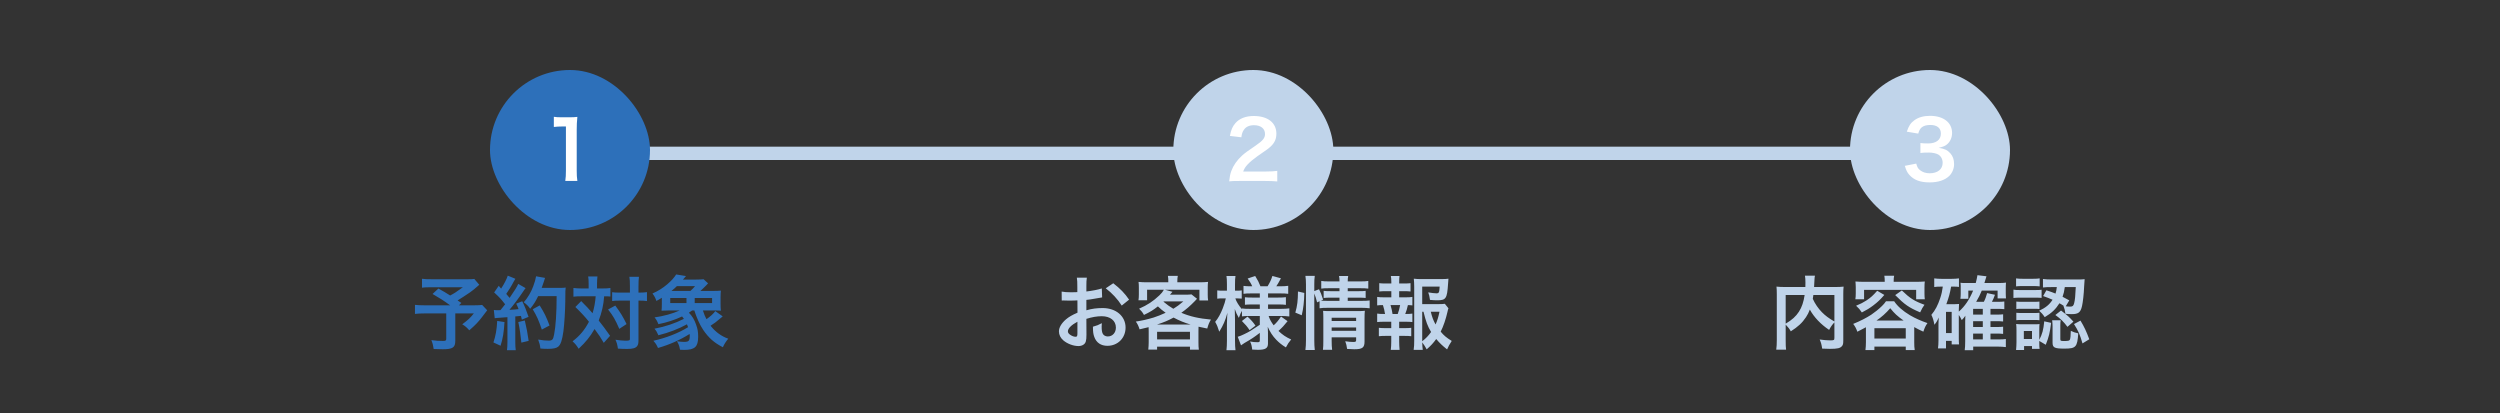
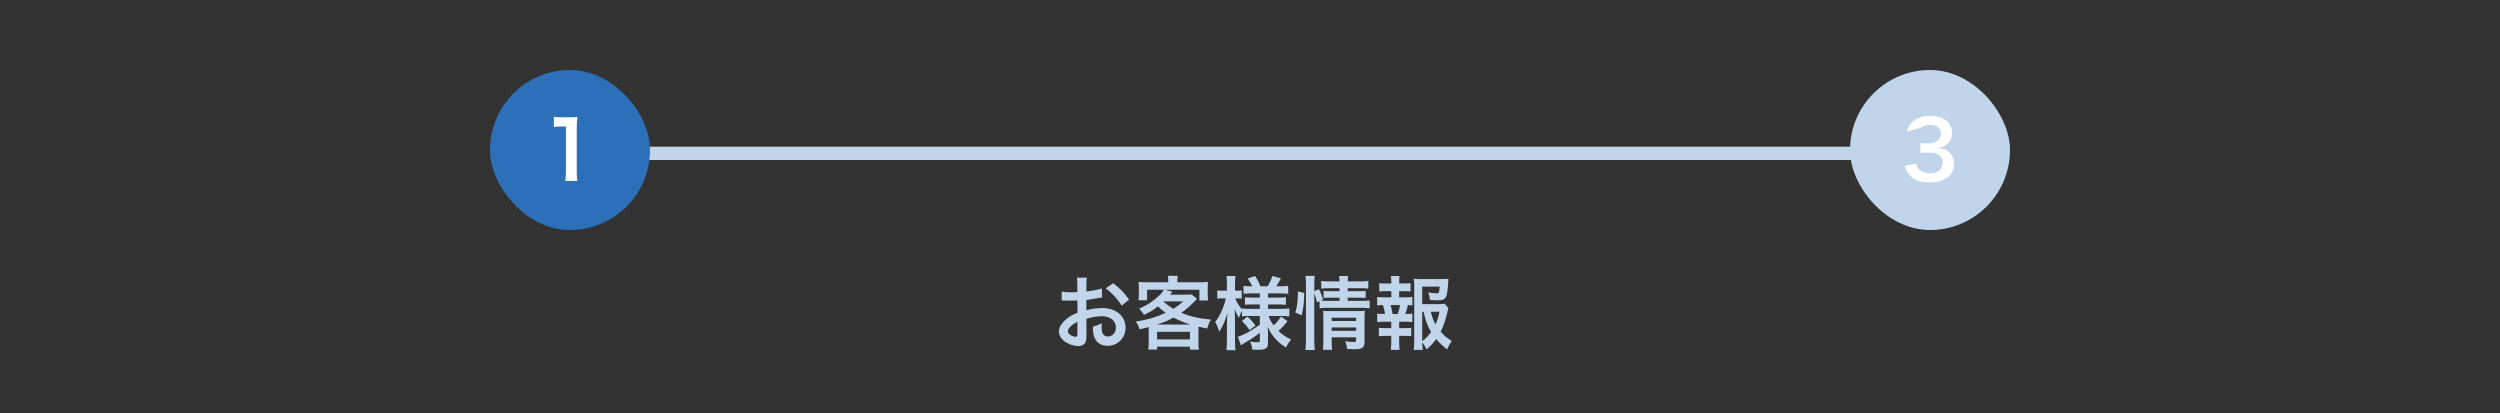
<svg xmlns="http://www.w3.org/2000/svg" width="375" height="62" viewBox="0 0 375 62" fill="none">
  <rect x="0" y="0" width="375" height="62" fill="#333333" stroke="none" />
  <rect x="75" y="22" width="220" height="2" fill="#C0D4EA" />
  <rect x="73.5" y="10.5" width="24" height="24" rx="12" fill="#2D70BA" />
  <path d="M86.605 27.144H84.793C84.865 26.676 84.888 26.208 84.888 25.584V18.972H84.312C83.868 18.972 83.52 18.996 83.076 19.044V17.52C83.448 17.58 83.713 17.592 84.276 17.592H85.38C85.993 17.592 86.172 17.58 86.605 17.532C86.532 18.24 86.508 18.792 86.508 19.512V25.584C86.508 26.22 86.532 26.652 86.605 27.144Z" fill="white" />
-   <path d="M71.148 41.84L71.892 42.716C71.088 43.424 71.016 43.484 70.5 43.856C69.768 44.348 69.264 44.684 68.64 45.068C68.904 45.236 68.916 45.248 69.204 45.44L68.844 45.8H70.992C71.688 45.8 72.072 45.776 72.324 45.74L73.08 46.544C73.068 46.556 72.804 46.892 72.3 47.564C71.736 48.308 71.28 48.788 70.392 49.544C70.008 49.112 69.78 48.908 69.336 48.644C70.224 47.984 70.536 47.684 71.076 47.012H68.292V51.14C68.292 52.124 67.896 52.388 66.42 52.388C66.024 52.388 65.424 52.376 65.052 52.352C64.98 51.824 64.896 51.5 64.704 51.02C65.424 51.116 65.844 51.14 66.456 51.14C66.852 51.14 66.936 51.08 66.936 50.816V47.012H63.756C63.084 47.012 62.664 47.036 62.244 47.084V45.728C62.628 45.776 63.036 45.8 63.816 45.8H67.524C66.504 45.056 65.892 44.672 64.884 44.096L65.76 43.28C66.552 43.712 66.816 43.88 67.524 44.324C68.136 44 68.388 43.844 69.432 43.088H64.752C63.984 43.088 63.708 43.1 63.3 43.148V41.816C63.72 41.876 64.08 41.888 64.776 41.888H70.116C70.644 41.888 70.86 41.876 71.148 41.84ZM74.208 47.732L74.076 46.496C74.256 46.52 74.352 46.532 74.592 46.532C74.676 46.532 74.796 46.532 75.072 46.52C75.48 46.016 75.528 45.956 75.768 45.644C75.12 44.816 75 44.684 74.124 43.868L74.808 42.872C74.976 43.076 75.048 43.148 75.168 43.292C75.624 42.596 76.044 41.78 76.164 41.348L77.304 41.816C77.232 41.924 77.184 42.008 77.052 42.248C76.776 42.8 76.236 43.676 75.936 44.084C76.14 44.324 76.272 44.468 76.44 44.684C77.22 43.556 77.568 42.98 77.736 42.584L78.84 43.22C78.72 43.352 78.648 43.472 78.444 43.772C77.772 44.768 76.932 45.884 76.416 46.472C77.124 46.436 77.172 46.436 77.784 46.364C77.676 46.064 77.628 45.944 77.436 45.548L78.336 45.188C78.648 45.8 78.972 46.604 79.284 47.528L78.276 47.948C78.216 47.672 78.192 47.576 78.144 47.384C77.784 47.42 77.508 47.456 77.292 47.468V51.248C77.292 51.848 77.316 52.172 77.364 52.532H76.044C76.092 52.172 76.116 51.848 76.116 51.248V47.576C75.6 47.612 75.228 47.636 74.988 47.66C74.472 47.696 74.436 47.696 74.208 47.732ZM83.496 44.42H80.724C80.292 45.284 80.088 45.62 79.524 46.316C79.284 45.944 79.008 45.668 78.564 45.344C79.164 44.66 79.668 43.808 79.98 42.956C80.208 42.356 80.352 41.84 80.412 41.444L81.756 41.684C81.696 41.84 81.696 41.84 81.6 42.176C81.444 42.668 81.396 42.812 81.252 43.184H83.868C84.372 43.184 84.588 43.172 84.852 43.136C84.804 43.52 84.804 43.52 84.792 45.224C84.78 46.592 84.648 48.68 84.516 49.664C84.324 51.044 84.108 51.704 83.712 52.016C83.436 52.232 82.956 52.328 82.176 52.328C81.864 52.328 81.492 52.316 81.06 52.28C81 51.752 80.916 51.452 80.724 50.936C81.336 51.044 81.876 51.092 82.296 51.092C82.836 51.092 82.968 50.948 83.112 50.204C83.352 49.04 83.496 46.916 83.496 44.42ZM74.58 48.14L75.672 48.308C75.588 49.808 75.42 50.816 75.084 51.86L74.016 51.368C74.352 50.336 74.508 49.508 74.58 48.14ZM77.748 48.308L78.72 48.068C78.972 49.124 79.164 50.12 79.296 51.128L78.204 51.392C78.12 50.468 77.952 49.256 77.748 48.308ZM82.428 48.824L81.276 49.436C80.772 47.972 80.532 47.432 79.908 46.388L80.952 45.812C81.66 46.94 81.972 47.588 82.428 48.824ZM88.296 43.268V42.596C88.296 42.056 88.284 41.792 88.224 41.468H89.616C89.58 41.792 89.556 42.116 89.556 42.596V43.268H90.408C90.912 43.268 91.2 43.256 91.56 43.196V44.48C91.272 44.456 91.116 44.444 90.624 44.444C90.54 45.692 90.264 46.904 89.808 48.08C90.564 49.04 90.66 49.172 91.512 50.372L90.564 51.428C90.06 50.564 89.88 50.288 89.184 49.352C88.512 50.516 87.9 51.272 86.796 52.316C86.472 51.788 86.28 51.56 85.884 51.2C86.988 50.348 87.696 49.496 88.344 48.26C87.792 47.564 87.132 46.844 86.304 46.052L87.18 45.164C87.42 45.404 87.42 45.404 88.128 46.136C88.224 46.232 88.428 46.46 88.884 46.988C89.124 46.208 89.292 45.308 89.352 44.444H87.132C86.688 44.444 86.352 44.456 86.016 44.504V43.196C86.376 43.244 86.736 43.268 87.204 43.268H88.296ZM94.488 45.092H92.964C92.448 45.092 92.16 45.104 91.824 45.152V43.832C92.148 43.88 92.436 43.892 92.964 43.892H94.488V42.944C94.488 42.236 94.464 41.852 94.404 41.516H95.844C95.796 41.888 95.772 42.296 95.772 42.944V43.892H95.916C96.42 43.892 96.744 43.868 97.044 43.82V45.164C96.948 45.152 96.948 45.152 96.768 45.128C96.648 45.104 96.252 45.092 95.928 45.092H95.772V50.888C95.772 51.512 95.736 51.716 95.556 51.932C95.328 52.22 94.896 52.34 94.104 52.34C93.612 52.34 93.168 52.328 92.688 52.292C92.604 51.692 92.52 51.392 92.316 50.96C92.748 51.032 93.468 51.104 93.768 51.104C94.416 51.104 94.488 51.068 94.488 50.816V45.092ZM91.212 46.424L92.292 45.836C93.096 46.928 93.432 47.48 93.984 48.608L92.892 49.328C92.328 48.008 91.932 47.312 91.212 46.424ZM107.004 46.568H105.432C105.66 47.228 105.732 47.432 105.972 47.876C106.572 47.456 107.04 47.036 107.292 46.664L108.408 47.456C108.276 47.552 108.24 47.588 108.108 47.708C107.532 48.212 107.004 48.608 106.584 48.86C107.292 49.772 108.228 50.456 109.236 50.804C108.876 51.248 108.624 51.632 108.432 52.088C107.124 51.416 106.296 50.684 105.48 49.484C104.988 48.764 104.496 47.66 104.148 46.568H103.824C103.632 46.7 103.56 46.76 103.332 46.904C103.824 47.408 104.16 47.948 104.4 48.656C104.652 49.352 104.724 49.76 104.724 50.516C104.724 52.016 104.22 52.484 102.624 52.484C102.48 52.484 102.276 52.472 102 52.46C101.892 51.86 101.82 51.668 101.544 51.188C101.976 51.248 102.3 51.284 102.564 51.284C103.332 51.284 103.464 51.14 103.464 50.324C103.464 50.252 103.464 50.204 103.44 50.096C101.988 51.008 100.416 51.704 98.7 52.196C98.508 51.752 98.328 51.464 98.004 51.116C99.936 50.684 101.784 49.964 103.212 49.076C103.14 48.872 103.116 48.812 103.044 48.644C101.76 49.352 100.308 49.904 98.76 50.288C98.52 49.76 98.436 49.616 98.172 49.304C99.792 48.992 101.232 48.512 102.588 47.828C102.48 47.672 102.444 47.624 102.312 47.468C101.22 47.984 100.02 48.38 98.76 48.62C98.556 48.116 98.436 47.912 98.184 47.612C99.552 47.42 100.896 47.048 101.952 46.568H100.404C99.924 46.568 99.624 46.58 99.228 46.604C99.264 46.352 99.276 46.076 99.276 45.548V44.66C98.964 44.864 98.844 44.936 98.46 45.14C98.304 44.672 98.16 44.408 97.872 44.024C98.688 43.676 99.444 43.196 100.116 42.62C100.716 42.104 101.124 41.648 101.424 41.168L102.9 41.408L102.444 41.936H104.388C104.796 41.936 105.408 41.912 105.54 41.888L106.212 42.5C106.104 42.62 106.056 42.656 105.924 42.812C105.6 43.136 105.42 43.316 105.06 43.64H106.872C107.484 43.64 107.808 43.628 108.132 43.592C108.096 43.964 108.084 44.204 108.084 44.648V45.548C108.084 45.98 108.096 46.292 108.132 46.604C107.82 46.58 107.508 46.568 107.004 46.568ZM100.716 43.64H103.56C103.872 43.364 104.064 43.16 104.256 42.92H101.532C101.232 43.22 101.064 43.364 100.716 43.64ZM100.536 45.464H102.972V44.696H100.536V45.464ZM104.208 45.464H106.812V44.696H104.208V45.464Z" fill="#2D70BA" />
-   <rect x="176" y="10.5" width="24" height="24" rx="12" fill="#C0D4EA" />
-   <path d="M189.777 27.144H185.925C184.989 27.144 184.797 27.156 184.377 27.204C184.449 26.52 184.533 26.1 184.689 25.668C185.013 24.792 185.553 24.024 186.333 23.316C186.753 22.944 187.113 22.668 188.313 21.864C189.417 21.108 189.753 20.712 189.753 20.1C189.753 19.284 189.117 18.78 188.097 18.78C187.401 18.78 186.873 19.02 186.573 19.488C186.369 19.776 186.285 20.04 186.201 20.592L184.485 20.388C184.653 19.476 184.869 18.984 185.313 18.468C185.913 17.772 186.861 17.4 188.061 17.4C190.161 17.4 191.457 18.408 191.457 20.052C191.457 20.844 191.193 21.42 190.605 21.972C190.269 22.284 190.149 22.38 188.589 23.448C188.061 23.82 187.461 24.324 187.161 24.648C186.801 25.032 186.657 25.272 186.477 25.728H189.837C190.593 25.728 191.193 25.692 191.589 25.632V27.216C191.025 27.168 190.545 27.144 189.777 27.144Z" fill="white" />
  <path d="M162.956 47.828L162.968 50.192C162.968 50.684 162.944 50.972 162.872 51.212C162.764 51.632 162.332 51.908 161.768 51.908C161.012 51.908 160.1 51.572 159.5 51.056C159.068 50.684 158.84 50.216 158.84 49.7C158.84 49.136 159.212 48.5 159.872 47.924C160.304 47.552 160.832 47.24 161.624 46.904L161.612 45.056C161.516 45.056 161.516 45.056 161.12 45.08C160.94 45.092 160.772 45.092 160.472 45.092C160.292 45.092 159.956 45.08 159.812 45.08C159.656 45.068 159.548 45.068 159.512 45.068C159.464 45.068 159.368 45.068 159.26 45.08L159.248 43.736C159.584 43.808 160.064 43.844 160.7 43.844C160.82 43.844 160.952 43.844 161.12 43.832C161.408 43.82 161.468 43.82 161.6 43.82V43.028C161.6 42.344 161.588 42.032 161.528 41.648H163.028C162.968 42.032 162.956 42.284 162.956 42.956V43.724C163.856 43.616 164.66 43.46 165.272 43.268L165.32 44.612C165.104 44.648 164.876 44.684 164.048 44.828C163.652 44.9 163.412 44.936 162.956 44.984V46.544C163.772 46.304 164.528 46.208 165.404 46.208C167.408 46.208 168.836 47.432 168.836 49.136C168.836 50.696 167.672 51.872 166.112 51.872C165.14 51.872 164.456 51.404 164.144 50.54C163.988 50.132 163.94 49.736 163.94 49.004C164.552 48.836 164.756 48.752 165.272 48.476C165.248 48.704 165.248 48.812 165.248 49.004C165.248 49.508 165.296 49.832 165.416 50.06C165.548 50.312 165.836 50.468 166.172 50.468C166.88 50.468 167.384 49.904 167.384 49.136C167.384 48.104 166.544 47.432 165.26 47.432C164.54 47.432 163.808 47.564 162.956 47.828ZM161.612 50.012V48.26C160.712 48.74 160.184 49.268 160.184 49.7C160.184 49.904 160.304 50.084 160.58 50.252C160.82 50.42 161.12 50.516 161.348 50.516C161.552 50.516 161.612 50.408 161.612 50.012ZM169.364 44.948L168.26 45.836C167.66 44.888 166.784 43.94 165.86 43.244L166.988 42.488C168.032 43.292 168.728 44.012 169.364 44.948ZM172.304 51.332V49.664C172.304 49.424 172.304 49.304 172.292 49.076C171.824 49.196 171.596 49.256 170.936 49.4C170.792 48.932 170.612 48.548 170.372 48.236C171.26 48.104 172.16 47.9 173.06 47.624C173.648 47.432 174.164 47.228 174.848 46.916C174.356 46.568 174.08 46.34 173.684 45.956C172.952 46.532 172.556 46.772 171.596 47.24C171.404 46.88 171.188 46.616 170.864 46.304C172.1 45.764 172.964 45.2 173.912 44.3C174.212 44.024 174.428 43.748 174.584 43.46H172.064V45.044H170.768C170.816 44.744 170.828 44.516 170.828 44.144V43.172C170.828 42.812 170.816 42.56 170.78 42.284C171.188 42.332 171.584 42.344 172.148 42.344H175.244V42.176C175.244 41.828 175.244 41.768 175.184 41.384H176.672C176.624 41.552 176.6 41.876 176.6 42.164V42.344H179.804C180.428 42.344 180.788 42.332 181.208 42.284C181.172 42.536 181.16 42.788 181.16 43.172V44.168C181.16 44.54 181.172 44.816 181.22 45.068H179.912V43.46H174.752L175.868 43.772C175.856 43.784 175.736 43.928 175.496 44.204H177.752C178.184 44.204 178.472 44.192 178.724 44.156L179.552 44.816C179.444 44.924 179.444 44.924 179.228 45.164C178.496 45.92 177.884 46.436 177.2 46.916C178.448 47.456 179.852 47.78 181.64 47.936C181.352 48.44 181.256 48.668 181.088 49.28C180.512 49.172 180.344 49.136 179.78 49.004C179.768 49.316 179.768 49.352 179.768 49.676V51.344C179.768 51.86 179.78 52.1 179.828 52.448H178.496V52.004H173.564V52.436H172.244C172.28 52.052 172.304 51.704 172.304 51.332ZM174.572 45.212L174.524 45.26C175.112 45.752 175.46 45.992 176 46.316C176.576 45.956 176.852 45.764 177.5 45.212H174.572ZM173.552 48.68H178.592C177.68 48.416 176.912 48.104 176.036 47.636C175.208 48.08 174.656 48.32 173.552 48.68ZM173.564 49.772V50.912H178.496V49.772H173.564ZM188.972 47.396H187.4C186.944 47.396 186.632 47.408 186.296 47.456V46.628C186.092 46.976 186.08 47.012 185.828 47.684C185.552 47.216 185.408 46.916 185.216 46.352C185.24 47.084 185.252 47.672 185.252 48.02V51.068C185.252 51.692 185.276 52.16 185.324 52.532H183.968C184.016 52.148 184.04 51.668 184.04 51.068V48.584C184.064 47.684 184.088 47.12 184.112 46.916C183.788 48.104 183.512 48.74 182.888 49.76C182.696 49.124 182.54 48.74 182.276 48.284C182.744 47.708 183.068 47.12 183.416 46.244C183.68 45.56 183.764 45.26 183.872 44.756H183.392C183.032 44.756 182.804 44.768 182.588 44.804V43.556C182.792 43.592 183.008 43.604 183.392 43.604H184.04V42.644C184.04 42.02 184.016 41.696 183.968 41.396H185.324C185.264 41.732 185.252 42.068 185.252 42.644V43.604H185.576C185.9 43.604 186.044 43.592 186.26 43.556V44.792C186.032 44.768 185.84 44.756 185.564 44.756H185.3C185.444 45.236 185.852 45.896 186.296 46.376V46.268C186.632 46.316 186.98 46.328 187.52 46.328H188.972V45.668H187.868C187.244 45.668 187.1 45.68 186.74 45.716V44.588C187.088 44.624 187.28 44.636 187.844 44.636H188.972V44.012H187.664C187.112 44.012 186.872 44.024 186.524 44.072V42.884C186.872 42.932 187.172 42.944 187.664 42.944H187.832C187.676 42.56 187.484 42.248 187.148 41.78L188.276 41.396C188.636 41.96 188.852 42.392 189.068 42.944H190.136C190.52 42.308 190.664 41.996 190.856 41.396L192.14 41.744C191.828 42.332 191.636 42.668 191.444 42.944H192.032C192.524 42.944 192.884 42.92 193.232 42.872V44.072C192.872 44.024 192.572 44.012 192.044 44.012H190.208V44.636H191.684C192.284 44.636 192.536 44.624 192.884 44.576V45.728C192.536 45.68 192.308 45.668 191.684 45.668H190.208V46.328H192.152C192.644 46.328 193.04 46.304 193.4 46.256V47.468C193.004 47.42 192.584 47.396 192.152 47.396H190.292C190.484 47.948 190.652 48.248 191.048 48.8C191.456 48.44 191.768 48.068 192.152 47.48L193.136 48.176C192.632 48.812 192.32 49.148 191.768 49.64C192.392 50.228 192.86 50.552 193.676 50.924C193.328 51.332 193.136 51.62 192.884 52.112C192.26 51.728 191.852 51.392 191.444 50.972C190.88 50.384 190.508 49.808 190.16 49.016C190.196 49.556 190.196 49.652 190.196 49.88V51.548C190.196 52.232 189.812 52.472 188.696 52.472C188.516 52.472 188.18 52.46 187.832 52.436C187.772 51.908 187.7 51.608 187.508 51.224C187.94 51.308 188.24 51.332 188.648 51.332C188.9 51.332 188.972 51.272 188.972 51.056V49.928C188.12 50.576 187.796 50.804 186.668 51.452C186.572 51.512 186.332 51.68 186.152 51.8L185.66 50.516C185.996 50.42 186.212 50.324 186.644 50.12C187.412 49.748 187.604 49.628 188.972 48.716V47.396ZM186.284 48.152L187.124 47.492C187.712 48.044 187.94 48.296 188.324 48.848L187.436 49.52C187.04 48.944 186.86 48.728 186.284 48.152ZM197.144 44.024V51.008C197.144 51.632 197.168 52.052 197.216 52.496H195.812C195.872 52.088 195.896 51.548 195.896 50.972V42.668C195.896 42.14 195.872 41.804 195.812 41.384H197.216C197.156 41.804 197.144 42.104 197.144 42.668V43.664L197.852 43.388C198.152 43.988 198.176 44.06 198.464 44.948L198.14 45.092C198.44 45.116 198.68 45.128 199.148 45.128H200.924V44.648H199.556C199.088 44.648 198.884 44.66 198.548 44.696V43.628C198.86 43.664 199.076 43.676 199.568 43.676H200.924V43.232H199.376C198.74 43.232 198.512 43.244 198.188 43.292V42.14C198.536 42.2 198.788 42.212 199.436 42.212H200.924C200.924 41.852 200.912 41.672 200.852 41.396H202.232C202.172 41.684 202.16 41.84 202.16 42.212H203.996C204.656 42.212 204.896 42.2 205.244 42.14V43.292C204.896 43.244 204.596 43.232 204.02 43.232H202.16V43.676H203.852C204.368 43.676 204.56 43.664 204.848 43.628V44.696C204.56 44.66 204.32 44.648 203.828 44.648H202.16V45.128H204.26C204.836 45.128 205.124 45.116 205.448 45.068V46.244C205.088 46.196 204.752 46.172 204.26 46.172H199.148C198.56 46.172 198.272 46.184 197.936 46.244V45.188L197.564 45.356C197.444 44.852 197.324 44.48 197.144 44.024ZM199.748 50.6V51.104C199.748 51.692 199.772 52.112 199.82 52.472H198.44C198.488 52.076 198.5 51.8 198.5 51.104V47.648C198.5 47.192 198.488 46.964 198.464 46.628C198.752 46.652 199.004 46.664 199.424 46.664H203.648C204.176 46.664 204.476 46.652 204.728 46.616C204.692 46.904 204.68 47.264 204.68 47.852V51.236C204.68 52.148 204.356 52.388 203.144 52.388C202.88 52.388 202.652 52.376 202.064 52.34C201.992 51.824 201.944 51.62 201.788 51.188C202.28 51.26 202.664 51.296 202.964 51.296C203.348 51.296 203.42 51.248 203.42 51.008V50.6H199.748ZM199.748 49.616H203.42V49.124H199.748V49.616ZM199.748 48.152H203.42V47.66H199.748V48.152ZM195.26 47.288L194.3 46.892C194.6 45.836 194.684 45.092 194.696 43.724L195.644 43.94C195.62 45.248 195.512 46.244 195.26 47.288ZM216.728 45.572L217.268 46.244C217.208 46.4 217.184 46.472 217.124 46.772C216.872 47.876 216.512 48.944 216.104 49.748C216.572 50.324 216.968 50.648 217.76 51.14C217.388 51.716 217.268 51.944 217.064 52.412C216.368 51.86 215.96 51.476 215.432 50.852C215.012 51.44 214.616 51.872 214.004 52.4C213.776 51.98 213.608 51.728 213.332 51.356C213.344 51.836 213.368 52.076 213.416 52.484H212.048C212.12 51.98 212.132 51.68 212.132 51.056V43.028C212.132 42.596 212.108 42.128 212.072 41.804C212.42 41.852 212.756 41.864 213.2 41.864H216.152C216.692 41.864 217.064 41.84 217.268 41.804C217.232 42.152 217.22 42.296 217.208 42.584C217.064 44.792 216.896 45.044 215.576 45.044C215.252 45.044 215.036 45.032 214.496 44.984C214.424 44.456 214.376 44.24 214.232 43.856C214.712 43.94 215.204 44 215.468 44C215.84 44 215.9 43.88 215.948 42.992H213.332V45.62H215.588C216.164 45.62 216.476 45.608 216.728 45.572ZM213.332 46.76V51.188C213.884 50.756 214.28 50.348 214.664 49.796C214.148 48.944 213.908 48.308 213.524 46.76H213.332ZM215.924 46.76H214.616C214.82 47.588 215 48.068 215.336 48.668C215.588 48.104 215.744 47.624 215.924 46.76ZM209.876 44.6H210.812C211.316 44.6 211.532 44.588 211.856 44.54V45.812C211.628 45.776 211.472 45.776 211.184 45.764C211.052 46.34 210.992 46.568 210.788 47.096H210.932C211.364 47.096 211.592 47.084 211.856 47.036V48.308C211.532 48.272 211.28 48.26 210.812 48.26H209.876V49.22H210.692C211.148 49.22 211.388 49.208 211.688 49.172V50.432C211.376 50.396 211.136 50.384 210.692 50.384H209.876V51.26C209.876 51.656 209.9 52.1 209.936 52.484H208.616C208.664 52.088 208.688 51.728 208.688 51.26V50.384H207.824C207.368 50.384 207.164 50.396 206.828 50.432V49.172C207.128 49.208 207.368 49.22 207.824 49.22H208.688V48.26H207.62C207.164 48.26 206.912 48.272 206.576 48.308V47.036C206.876 47.084 207.068 47.096 207.62 47.096H207.752C207.68 46.616 207.608 46.292 207.44 45.764C207.044 45.764 206.852 45.776 206.576 45.812V44.54C206.888 44.588 207.14 44.6 207.62 44.6H208.7V43.676H207.884C207.452 43.676 207.212 43.688 206.888 43.724V42.476C207.176 42.512 207.404 42.524 207.884 42.524H208.7V42.308C208.7 41.972 208.676 41.564 208.628 41.396H209.924C209.888 41.672 209.876 41.924 209.876 42.308V42.524H210.584C211.064 42.524 211.292 42.512 211.58 42.476V43.724C211.268 43.688 211.004 43.676 210.584 43.676H209.876V44.6ZM208.88 47.096H209.66C209.816 46.688 209.924 46.268 210.02 45.764H208.58C208.748 46.34 208.796 46.568 208.88 47.096Z" fill="#C0D4EA" />
  <rect x="277.5" y="10.5" width="24" height="24" rx="12" fill="#C0D4EA" />
-   <path d="M285.721 24.876L287.437 24.54C287.593 25.092 287.701 25.284 288.001 25.524C288.397 25.836 288.877 25.992 289.453 25.992C290.641 25.992 291.397 25.38 291.397 24.432C291.397 23.88 291.157 23.424 290.725 23.172C290.437 23.004 289.873 22.884 289.345 22.884C288.817 22.884 288.469 22.896 288.061 22.944V21.456C288.445 21.504 288.709 21.516 289.225 21.516C290.425 21.516 291.133 20.964 291.133 20.04C291.133 19.212 290.569 18.744 289.549 18.744C288.961 18.744 288.529 18.876 288.241 19.116C288.001 19.344 287.881 19.548 287.737 20.04L286.021 19.752C286.321 18.864 286.597 18.444 287.161 18.036C287.773 17.592 288.553 17.376 289.513 17.376C291.517 17.376 292.813 18.384 292.813 19.944C292.813 20.664 292.501 21.324 291.985 21.708C291.721 21.912 291.457 22.008 290.821 22.176C291.673 22.308 292.117 22.512 292.537 22.98C292.933 23.424 293.113 23.928 293.113 24.636C293.113 25.284 292.837 25.944 292.393 26.388C291.733 27.024 290.725 27.36 289.441 27.36C288.037 27.36 287.077 27 286.393 26.22C286.093 25.884 285.937 25.572 285.721 24.876Z" fill="white" />
-   <path d="M275.16 50.672V48.356C274.86 48.668 274.608 49.016 274.368 49.484C273.12 48.656 272.088 47.564 271.476 46.436C271.308 46.88 271.14 47.216 270.9 47.576C270.336 48.428 269.7 49.016 268.62 49.7C268.452 49.376 268.188 49.04 267.852 48.692V51.02C267.852 51.764 267.864 52.124 267.912 52.448H266.436C266.496 52.04 266.52 51.572 266.52 50.996V44.156C266.52 43.664 266.508 43.328 266.472 42.992C266.904 43.04 267.24 43.052 267.864 43.052H270.804C270.816 42.776 270.816 42.608 270.816 42.404C270.816 41.924 270.792 41.66 270.744 41.348H272.244C272.196 41.564 272.184 41.672 272.172 41.948C272.16 42.116 272.16 42.116 272.136 42.608C272.124 42.86 272.124 42.86 272.112 43.052H275.172C275.832 43.052 276.132 43.04 276.54 42.992C276.504 43.316 276.492 43.652 276.492 44.156V51.032C276.492 51.536 276.456 51.716 276.312 51.896C276.048 52.232 275.616 52.328 274.488 52.328C274.164 52.328 273.804 52.316 273.324 52.292C273.24 51.692 273.156 51.392 272.952 50.924C273.552 51.008 274.044 51.056 274.512 51.056C275.1 51.056 275.16 51.02 275.16 50.672ZM275.16 44.252H272.004C271.968 44.552 271.956 44.612 271.92 44.828C272.256 45.572 272.736 46.268 273.276 46.82C273.792 47.348 274.344 47.756 275.16 48.224V44.252ZM267.852 44.252V48.548C268.824 47.972 269.376 47.468 269.844 46.748C270.276 46.076 270.54 45.296 270.696 44.252H267.852ZM282.708 42.272V42.116C282.708 41.816 282.696 41.624 282.648 41.36H284.124C284.064 41.612 284.052 41.804 284.052 42.116V42.272H287.388C287.868 42.272 288.276 42.26 288.72 42.224C288.684 42.488 288.672 42.776 288.672 43.1V43.988C288.672 44.348 288.684 44.588 288.72 44.888H287.424V43.484H279.612V44.888H278.304C278.352 44.576 278.364 44.348 278.364 43.988V43.1C278.364 42.788 278.34 42.512 278.316 42.224C278.748 42.26 279.156 42.272 279.636 42.272H282.708ZM279.888 51.308V49.088C279.456 49.328 279.228 49.448 278.604 49.76C278.424 49.256 278.292 49.004 277.98 48.584C279.048 48.152 279.936 47.696 280.692 47.204C281.208 46.856 281.784 46.4 282.288 45.908C282.564 45.632 282.684 45.5 282.9 45.188H284.124C284.616 45.932 285.432 46.652 286.5 47.288C287.28 47.744 288.144 48.128 289.116 48.464C288.804 48.932 288.732 49.076 288.504 49.748C287.94 49.496 287.808 49.436 287.136 49.064V51.32C287.136 51.824 287.148 52.136 287.208 52.508H285.864V51.992H281.16V52.508H279.816C279.864 52.124 279.888 51.788 279.888 51.308ZM281.472 48.08H285.54C284.604 47.42 284.184 47.036 283.536 46.232C282.912 46.964 282.204 47.588 281.472 48.08ZM281.16 49.232V50.78H285.864V49.232H281.16ZM281.58 43.616L282.648 44.24C282.024 44.96 281.688 45.284 280.98 45.824C280.38 46.268 280.032 46.484 279.276 46.868C278.988 46.436 278.82 46.232 278.412 45.86C279.132 45.56 279.48 45.38 279.984 45.056C280.62 44.636 280.956 44.324 281.58 43.616ZM284.28 44.264L285.276 43.568C286.488 44.744 287.172 45.176 288.672 45.716C288.384 46.124 288.3 46.268 288.024 46.856C286.332 46.136 285.684 45.68 284.28 44.264ZM293.82 47.24V50.732C293.82 51.212 293.832 51.428 293.856 51.656H292.752V51.128H291.9V52.256H290.7C290.748 51.896 290.772 51.512 290.772 51.02V48.548C290.772 48.308 290.784 47.948 290.808 47.624C290.568 48.176 290.472 48.332 290.16 48.716C290.04 48.056 289.932 47.696 289.704 47.228C290.292 46.532 290.688 45.764 291.036 44.708C291.228 44.132 291.324 43.688 291.42 42.992H291.156C290.7 42.992 290.496 43.004 290.136 43.052V41.756C290.472 41.804 290.832 41.828 291.288 41.828H292.692C293.172 41.828 293.496 41.804 293.844 41.756V43.04C293.568 43.004 293.412 42.992 293.136 42.992H292.668C292.488 43.988 292.332 44.588 291.948 45.632H293.124C293.424 45.632 293.628 45.62 293.856 45.596C293.832 45.848 293.82 46.124 293.82 46.484V46.748C294.756 45.908 295.38 44.984 295.968 43.592H295.248V44.816H294.06C294.096 44.564 294.108 44.312 294.108 44.036V43.016C294.108 42.8 294.108 42.728 294.072 42.416C294.348 42.452 294.42 42.452 294.948 42.452H296.364C296.496 41.948 296.544 41.684 296.616 41.276L297.972 41.444C297.948 41.528 297.84 41.864 297.66 42.452H299.844C300.276 42.452 300.6 42.44 300.9 42.392C300.876 42.62 300.864 42.848 300.864 43.28V43.976C300.864 44.312 300.876 44.504 300.9 44.756H299.64V43.592H297.264C297.012 44.216 296.82 44.6 296.424 45.272H297.576C297.78 44.888 297.936 44.456 298.068 43.964L299.244 44.216C299.076 44.684 298.968 44.936 298.788 45.272H299.652C300.168 45.272 300.36 45.26 300.648 45.224V46.376C300.336 46.34 300.024 46.328 299.688 46.328H298.572V47.192H299.46C300 47.192 300.192 47.18 300.468 47.144V48.224C300.144 48.188 299.868 48.176 299.472 48.176H298.572V49.052H299.46C299.988 49.052 300.192 49.04 300.468 49.004V50.084C300.144 50.048 299.892 50.036 299.472 50.036H298.572V50.912H299.748C300.3 50.912 300.564 50.9 300.876 50.852V52.064C300.468 52.016 300.144 51.992 299.724 51.992H295.98V52.532H294.708C294.756 52.124 294.78 51.824 294.78 51.188V48.188C294.792 47.72 294.804 47.444 294.804 47.36C294.648 47.6 294.504 47.768 294.264 48.02C294.144 47.756 294.036 47.564 293.82 47.24ZM295.968 47.192H297.42V46.328H295.968V47.192ZM295.968 48.176V49.052H297.42V48.176H295.968ZM295.968 50.036V50.912H297.42V50.036H295.968ZM291.9 46.784V49.964H292.752V46.784H291.9ZM306.468 44.408L306.96 43.544C307.632 43.76 307.872 43.856 308.328 44.036C308.436 43.676 308.472 43.508 308.52 43.064H307.728C307.092 43.064 306.804 43.076 306.444 43.124V41.852C306.792 41.9 307.26 41.924 307.752 41.924H311.568C312.06 41.924 312.408 41.912 312.696 41.876C312.672 42.068 312.672 42.08 312.624 42.92C312.576 44.12 312.432 45.356 312.3 45.92C312.084 46.868 311.748 47.12 310.764 47.12C310.416 47.12 310.152 47.108 309.816 47.072C309.744 46.556 309.696 46.352 309.516 45.872L309.588 45.896C309.3 45.704 309.168 45.62 308.916 45.488C308.34 46.4 307.764 46.94 306.708 47.576C306.432 47.156 306.252 46.952 305.868 46.616C306.864 46.148 307.416 45.692 307.884 44.96C307.38 44.744 307.152 44.648 306.468 44.408ZM311.364 43.064H309.72C309.624 43.736 309.564 44 309.384 44.516C309.732 44.696 309.888 44.78 310.392 45.056L309.864 45.944C310.092 45.98 310.32 45.992 310.524 45.992C310.896 45.992 311.016 45.896 311.124 45.476C311.244 45.032 311.316 44.312 311.364 43.064ZM305.892 51.14V51.404C305.892 51.872 305.904 52.1 305.94 52.328H304.8V51.908H303.612V52.496H302.412C302.448 52.1 302.472 51.704 302.472 51.32V49.544C302.472 49.172 302.46 48.944 302.424 48.596C302.7 48.632 302.928 48.644 303.36 48.644H305.112C305.544 48.644 305.748 48.632 305.928 48.608C305.904 48.8 305.892 49.016 305.892 49.472V50.972C306.336 50.12 306.516 49.484 306.636 48.2L307.668 48.428C307.476 49.928 307.344 50.504 306.864 51.716L305.892 51.14ZM303.576 49.652V50.852H304.8V49.652H303.576ZM302.412 42.956V41.756C302.724 41.804 302.904 41.816 303.384 41.816H304.98C305.448 41.816 305.64 41.804 305.952 41.756V42.956C305.628 42.92 305.4 42.908 304.98 42.908H303.384C302.964 42.908 302.712 42.92 302.412 42.956ZM302.016 44.696V43.448C302.28 43.496 302.532 43.508 302.976 43.508H305.28C305.784 43.508 305.988 43.496 306.24 43.46V44.684C305.952 44.66 305.796 44.648 305.328 44.648H302.976C302.568 44.648 302.328 44.66 302.016 44.696ZM302.448 46.352V45.236C302.676 45.26 302.832 45.272 303.204 45.272H305.184C305.568 45.272 305.736 45.26 305.916 45.236V46.352C305.652 46.328 305.52 46.316 305.184 46.316H303.204C302.844 46.316 302.652 46.328 302.448 46.352ZM302.448 48.032V46.916C302.676 46.94 302.832 46.952 303.204 46.952H305.172C305.568 46.952 305.736 46.94 305.916 46.916V48.032C305.712 48.008 305.508 47.996 305.16 47.996H303.192C302.844 47.996 302.7 48.008 302.448 48.032ZM309.048 48.812V50.84C309.048 51.116 309.108 51.152 309.564 51.152C310.248 51.152 310.404 51.116 310.488 50.936C310.56 50.78 310.608 50.3 310.62 49.628C311.028 49.82 311.304 49.916 311.736 50C311.604 52.064 311.388 52.292 309.66 52.292C308.184 52.292 307.884 52.148 307.884 51.404V48.932C307.884 48.632 307.86 48.356 307.824 48.044H309.108C309.06 48.284 309.048 48.452 309.048 48.812ZM311.1 48.608L312.072 48.092C312.624 49.004 312.96 49.712 313.392 50.888L312.372 51.512C311.988 50.168 311.748 49.64 311.1 48.608ZM308.304 47.252L309.156 46.58C310.26 47.432 310.296 47.468 311.016 48.248L310.116 49.028C309.576 48.296 309.096 47.816 308.304 47.252Z" fill="#C0D4EA" />
+   <path d="M285.721 24.876L287.437 24.54C287.593 25.092 287.701 25.284 288.001 25.524C288.397 25.836 288.877 25.992 289.453 25.992C290.641 25.992 291.397 25.38 291.397 24.432C291.397 23.88 291.157 23.424 290.725 23.172C290.437 23.004 289.873 22.884 289.345 22.884C288.817 22.884 288.469 22.896 288.061 22.944V21.456C288.445 21.504 288.709 21.516 289.225 21.516C290.425 21.516 291.133 20.964 291.133 20.04C291.133 19.212 290.569 18.744 289.549 18.744C288.961 18.744 288.529 18.876 288.241 19.116L286.021 19.752C286.321 18.864 286.597 18.444 287.161 18.036C287.773 17.592 288.553 17.376 289.513 17.376C291.517 17.376 292.813 18.384 292.813 19.944C292.813 20.664 292.501 21.324 291.985 21.708C291.721 21.912 291.457 22.008 290.821 22.176C291.673 22.308 292.117 22.512 292.537 22.98C292.933 23.424 293.113 23.928 293.113 24.636C293.113 25.284 292.837 25.944 292.393 26.388C291.733 27.024 290.725 27.36 289.441 27.36C288.037 27.36 287.077 27 286.393 26.22C286.093 25.884 285.937 25.572 285.721 24.876Z" fill="white" />
</svg>